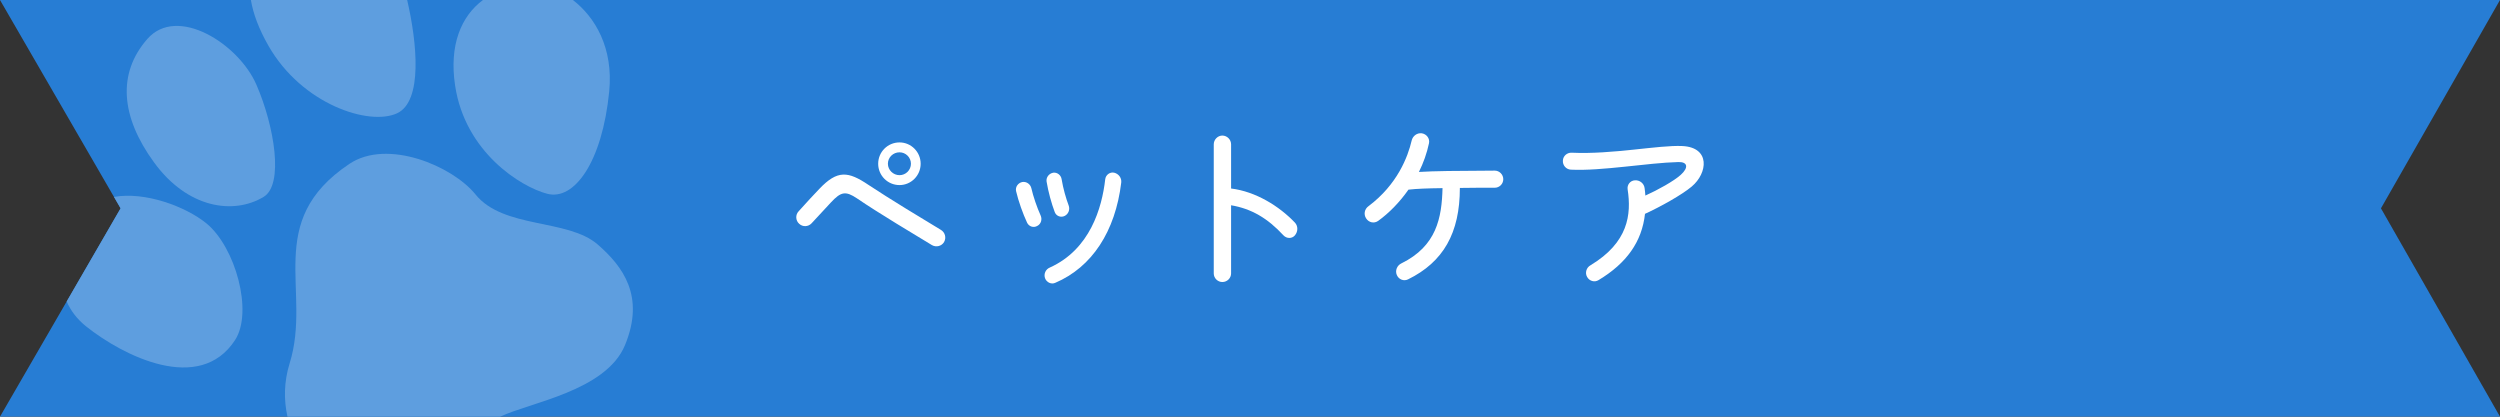
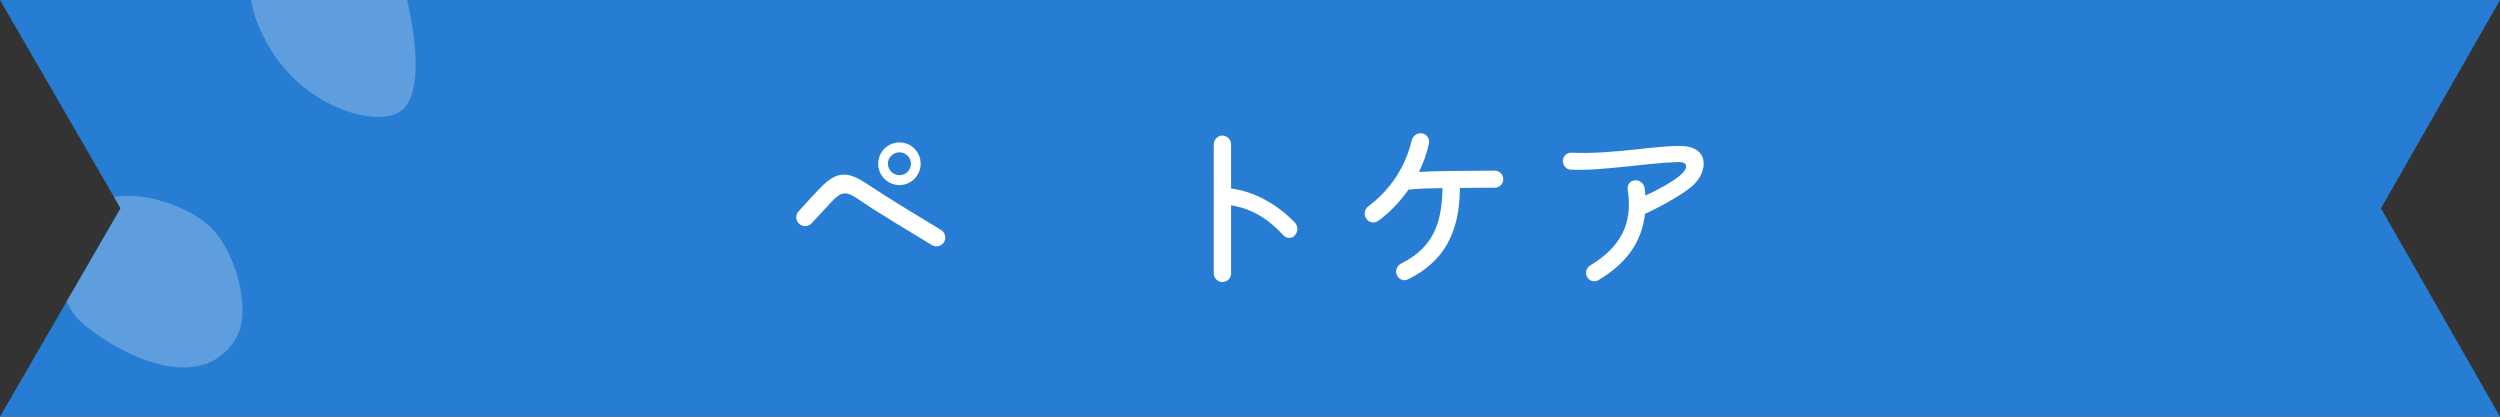
<svg xmlns="http://www.w3.org/2000/svg" version="1.1" id="レイヤー_1" x="0px" y="0px" width="420px" height="70px" viewBox="0 0 420 70" enable-background="new 0 0 420 70" xml:space="preserve">
  <rect x="0" y="0" width="420" height="70" fill="#333333" stroke="none" />
  <polygon fill="#277DD4" points="420,0 400,35 420,70 0,70 20.26,35 0,0 " />
  <g>
    <path fill="#5E9EDF" d="M14.45,54.82c6.26,5,19.1,11.449,25.04,2.31c3.08-4.739,0.06-15.63-4.82-19.61   c-3.505-2.849-10.34-5.371-15.52-4.436L20.26,35l-9.054,15.643C11.867,52.174,12.921,53.596,14.45,54.82z" />
-     <path fill="#5E9EDF" d="M76.46,14.39c1.68,11.17,11.02,17.01,15.5,18.17c4.479,1.16,9.21-5.24,10.39-17.21   C103.065,8.042,99.972,2.868,96.243,0H81.134C77.481,2.727,75.425,7.55,76.46,14.39z" />
    <path fill="#5E9EDF" d="M45.1,7.69c5.62,9.85,16.93,13.52,21.61,11.34C71.065,16.995,70.059,7.142,68.404,0H42.153   C42.527,2.294,43.476,4.839,45.1,7.69z" />
-     <path fill="#5E9EDF" d="M24.74,6.56c-5.04,5.77-4.47,13.03,1.13,20.71c5.64,7.76,13.39,8.85,18.43,5.8   c3.41-2.07,1.81-11.84-1.21-18.81C40.1,7.34,29.75,0.81,24.74,6.56z" />
-     <path fill="#5E9EDF" d="M105,57.98c3.41-8.24-0.38-13.24-4.58-16.9c-5.04-4.38-15.83-2.6-20.53-8.41   c-3.86-4.78-14.8-9.42-21.19-5.14c-14.52,9.701-6.25,21.32-10.04,33.51c-0.967,3.108-0.988,6.144-0.366,8.96h35.732   C88.981,67.622,101.812,65.695,105,57.98z" />
  </g>
  <g>
    <path fill="#FFFFFF" d="M143.983,33.333c-1.92-1.28-2.688-1.152-4.384,0.672l-3.264,3.521c-0.544,0.576-1.472,0.64-2.08,0.063   c-0.608-0.544-0.64-1.504-0.096-2.079c1.536-1.697,2.528-2.785,3.488-3.777c3.04-3.2,4.832-2.976,8.255-0.672   c3.264,2.176,9.599,6.016,12.159,7.552c0.704,0.416,0.96,1.312,0.544,2.048c-0.416,0.704-1.344,0.928-2.048,0.512   C153.966,39.605,147.438,35.701,143.983,33.333z M147.535,27.509c0-1.984,1.6-3.583,3.583-3.583c1.952,0,3.552,1.6,3.552,3.583   c0,1.983-1.6,3.584-3.552,3.584C149.134,31.093,147.535,29.493,147.535,27.509z M153.038,27.509c0-1.056-0.864-1.92-1.92-1.92   c-1.056,0-1.952,0.832-1.952,1.92c0,1.056,0.896,1.92,1.952,1.92C152.174,29.429,153.038,28.565,153.038,27.509z" />
-     <path fill="#FFFFFF" d="M172.559,37.43c-0.704-1.505-1.472-3.649-1.856-5.313c-0.16-0.704,0.32-1.376,1.024-1.536   c0.704-0.128,1.376,0.352,1.536,1.024c0.32,1.408,0.96,3.264,1.568,4.608c0.288,0.641,0.064,1.408-0.544,1.729   C173.647,38.325,172.879,38.068,172.559,37.43z M175.567,46.74c-0.256-0.703,0.096-1.504,0.8-1.791   c6.751-3.041,8.768-10.016,9.312-14.848c0.096-0.736,0.8-1.248,1.504-1.088c0.768,0.192,1.28,0.896,1.184,1.664   c-0.992,8.223-4.928,14.208-11.071,16.831C176.623,47.828,175.823,47.443,175.567,46.74z M177.199,35.637   c-0.544-1.44-1.088-3.392-1.376-5.151c-0.096-0.704,0.416-1.344,1.12-1.472c0.672-0.096,1.312,0.416,1.408,1.088   c0.256,1.568,0.736,3.232,1.184,4.416c0.256,0.672-0.032,1.44-0.672,1.759C178.223,36.598,177.455,36.309,177.199,35.637z" />
    <path fill="#FFFFFF" d="M217.543,39.541c-0.48,0.576-1.376,0.576-1.92,0c-2.688-2.912-5.409-4.48-8.8-5.056v11.455   c0,0.77-0.64,1.44-1.472,1.44c-0.768,0-1.44-0.642-1.44-1.44V24.246c0-0.8,0.672-1.472,1.44-1.472c0.8,0,1.472,0.672,1.472,1.472   v7.423c4.159,0.512,8.096,2.976,10.72,5.728C218.087,37.973,218.087,38.9,217.543,39.541z" />
    <path fill="#FFFFFF" d="M252.55,30.101c0,0.8-0.64,1.44-1.438,1.44c-2.24,0-4.191,0-5.855,0.032c0,7.583-2.783,12.447-8.703,15.359   c-0.703,0.354-1.568,0.032-1.889-0.734c-0.318-0.736,0.031-1.602,0.77-1.953c5.918-2.911,6.782-7.646,6.91-12.639   c-2.527,0.032-4.318,0.096-5.728,0.256c-1.472,2.112-3.265,3.936-5.089,5.249c-0.672,0.479-1.566,0.287-2.016-0.416   c-0.447-0.672-0.287-1.568,0.385-2.048c4.863-3.648,6.623-8.288,7.264-11.039c0.191-0.8,0.928-1.312,1.695-1.216   c0.832,0.128,1.377,0.896,1.217,1.664c-0.354,1.664-0.928,3.296-1.696,4.832c2.562-0.16,6.176-0.192,12.735-0.224   C251.91,28.661,252.55,29.333,252.55,30.101z" />
    <path fill="#FFFFFF" d="M284.198,31.349c-1.632,1.376-5.247,3.392-7.839,4.576c-0.512,4.673-3.072,8.288-7.809,11.136   c-0.672,0.416-1.535,0.16-1.92-0.543c-0.384-0.672-0.128-1.567,0.576-1.953c6.367-3.84,6.879-8.543,6.238-12.734   c-0.127-0.8,0.449-1.504,1.217-1.536c0.8-0.064,1.536,0.512,1.632,1.312c0.063,0.416,0.097,0.832,0.128,1.248   c2.08-0.928,4.832-2.464,5.952-3.488c1.344-1.216,1.151-2.176-0.384-2.144c-5.184,0.128-12.896,1.536-18.079,1.28   c-0.8-0.032-1.408-0.736-1.345-1.536c0.033-0.768,0.705-1.344,1.473-1.312c6.88,0.32,14.623-1.312,18.591-1.12   C287.366,24.758,286.918,29.077,284.198,31.349z" />
  </g>
</svg>